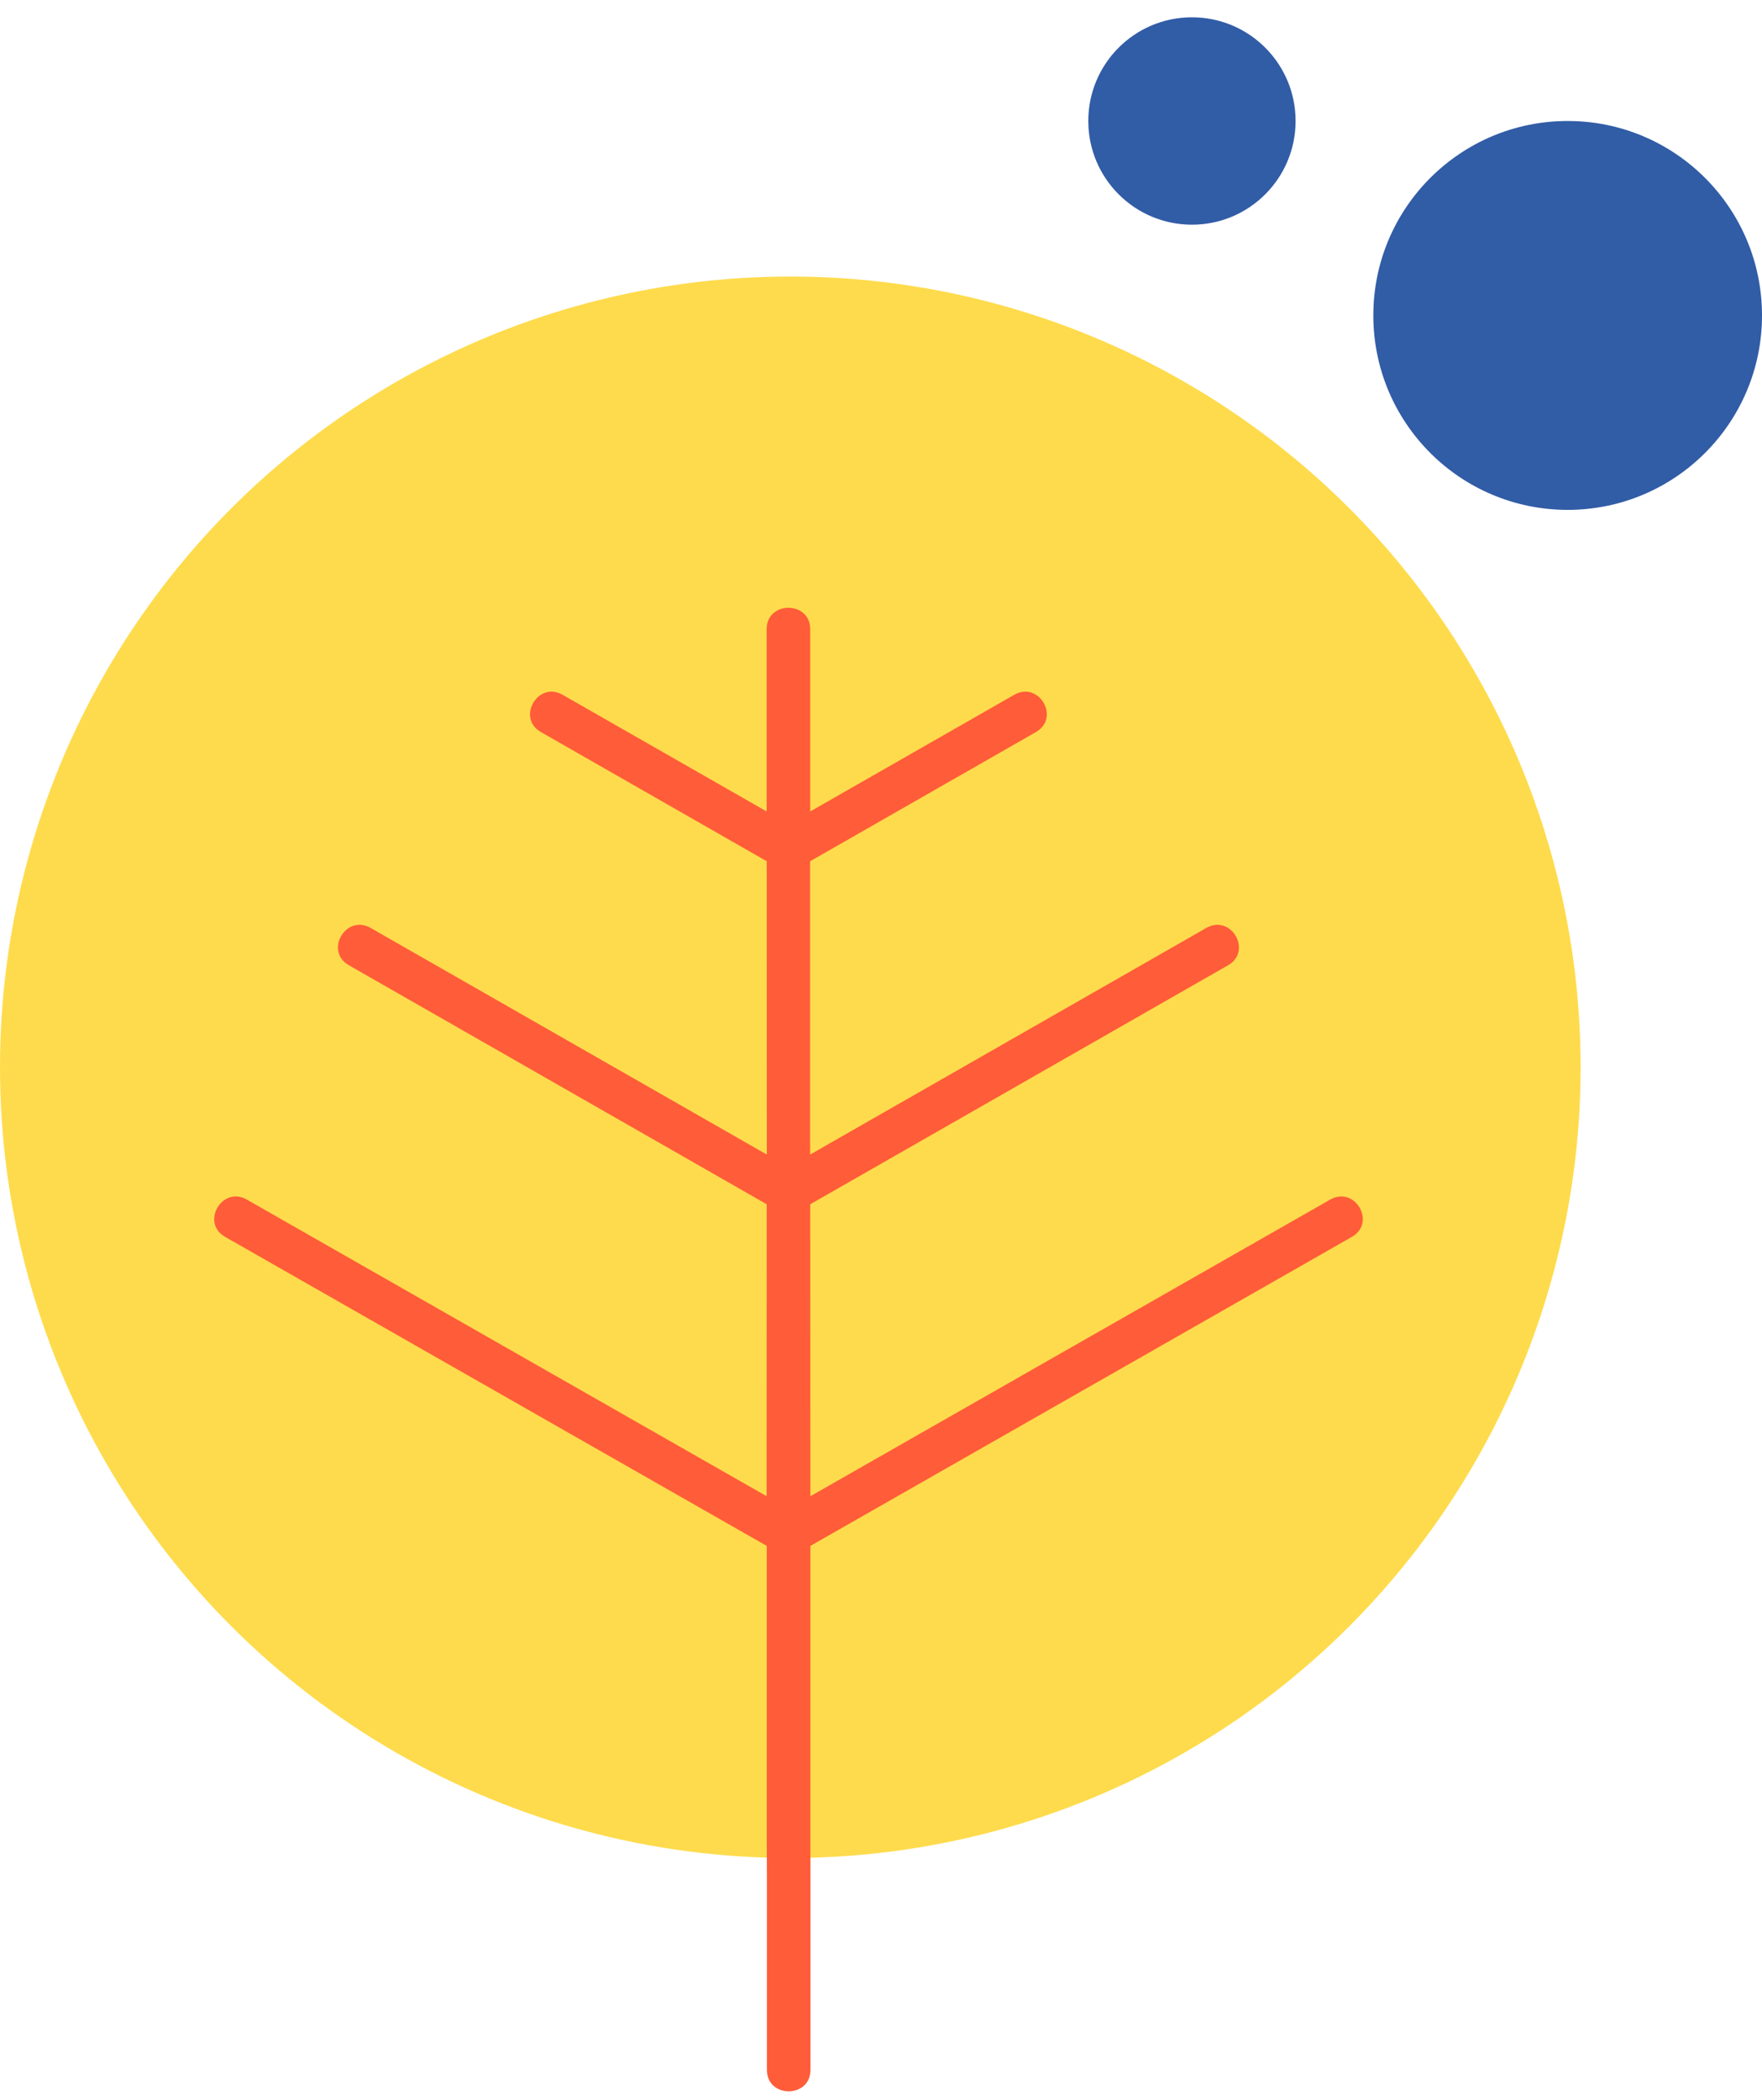
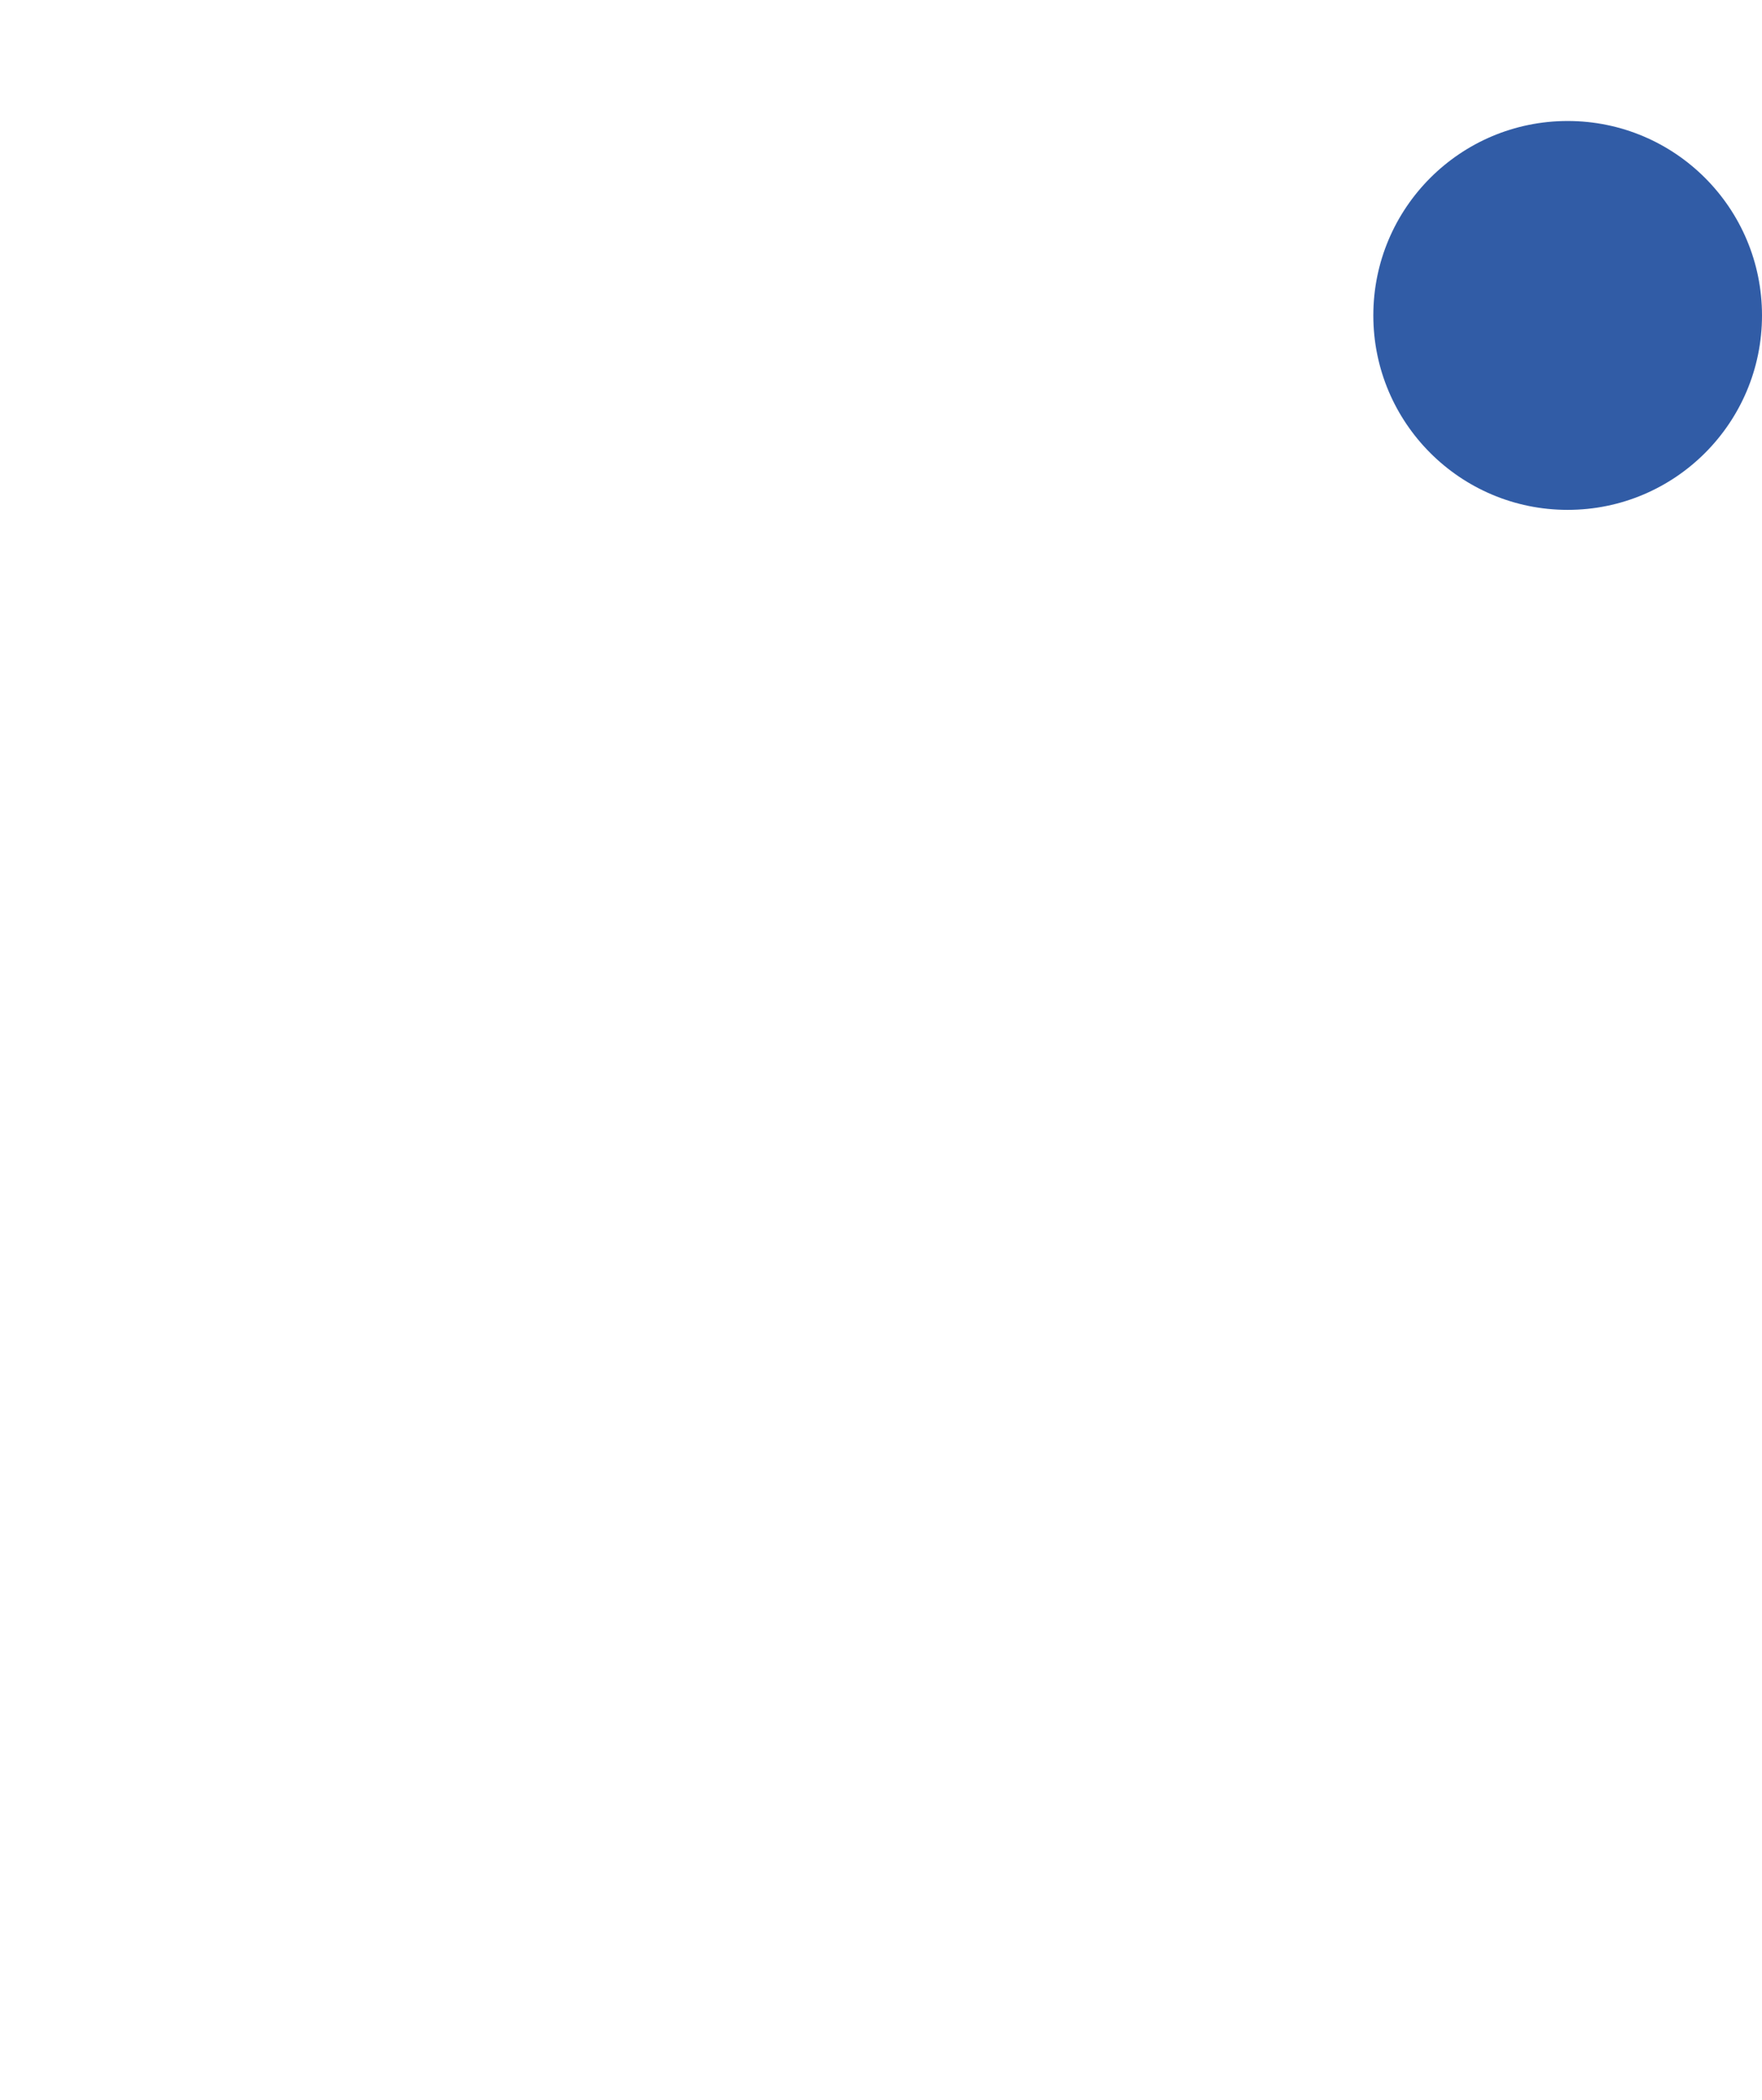
<svg xmlns="http://www.w3.org/2000/svg" fill="none" viewBox="0 0 68 81" height="81" width="68">
-   <circle fill="#FEDB4C" r="30.5" cy="41.167" cx="30.5" />
-   <path fill="#FF5C39" d="M31.278 79.843V72.383L31.274 70.711V59.629L52.171 47.71C53.129 47.163 52.292 45.727 51.337 46.27L31.275 57.712L31.269 46.451L47.393 37.233C48.347 36.685 47.51 35.249 46.556 35.792L31.265 44.534V33.22L39.976 28.239C40.934 27.692 40.097 26.256 39.143 26.799L31.268 31.3V24.268C31.268 23.169 29.587 23.169 29.587 24.268V31.3L21.712 26.799C20.758 26.256 19.921 27.692 20.879 28.239L29.59 33.22L29.594 44.534L14.303 35.792C13.345 35.249 12.508 36.685 13.466 37.233L29.59 46.451L29.586 57.712L9.524 46.27C8.569 45.727 7.732 47.167 8.69 47.71L29.591 59.629V70.711L29.597 72.383V79.843C29.597 80.941 31.278 80.941 31.278 79.843Z" />
-   <circle fill="#315CA6" r="4" cy="4.667" cx="46" />
  <circle fill="#315CA6" r="7.5" cy="12.167" cx="60.5" />
</svg>